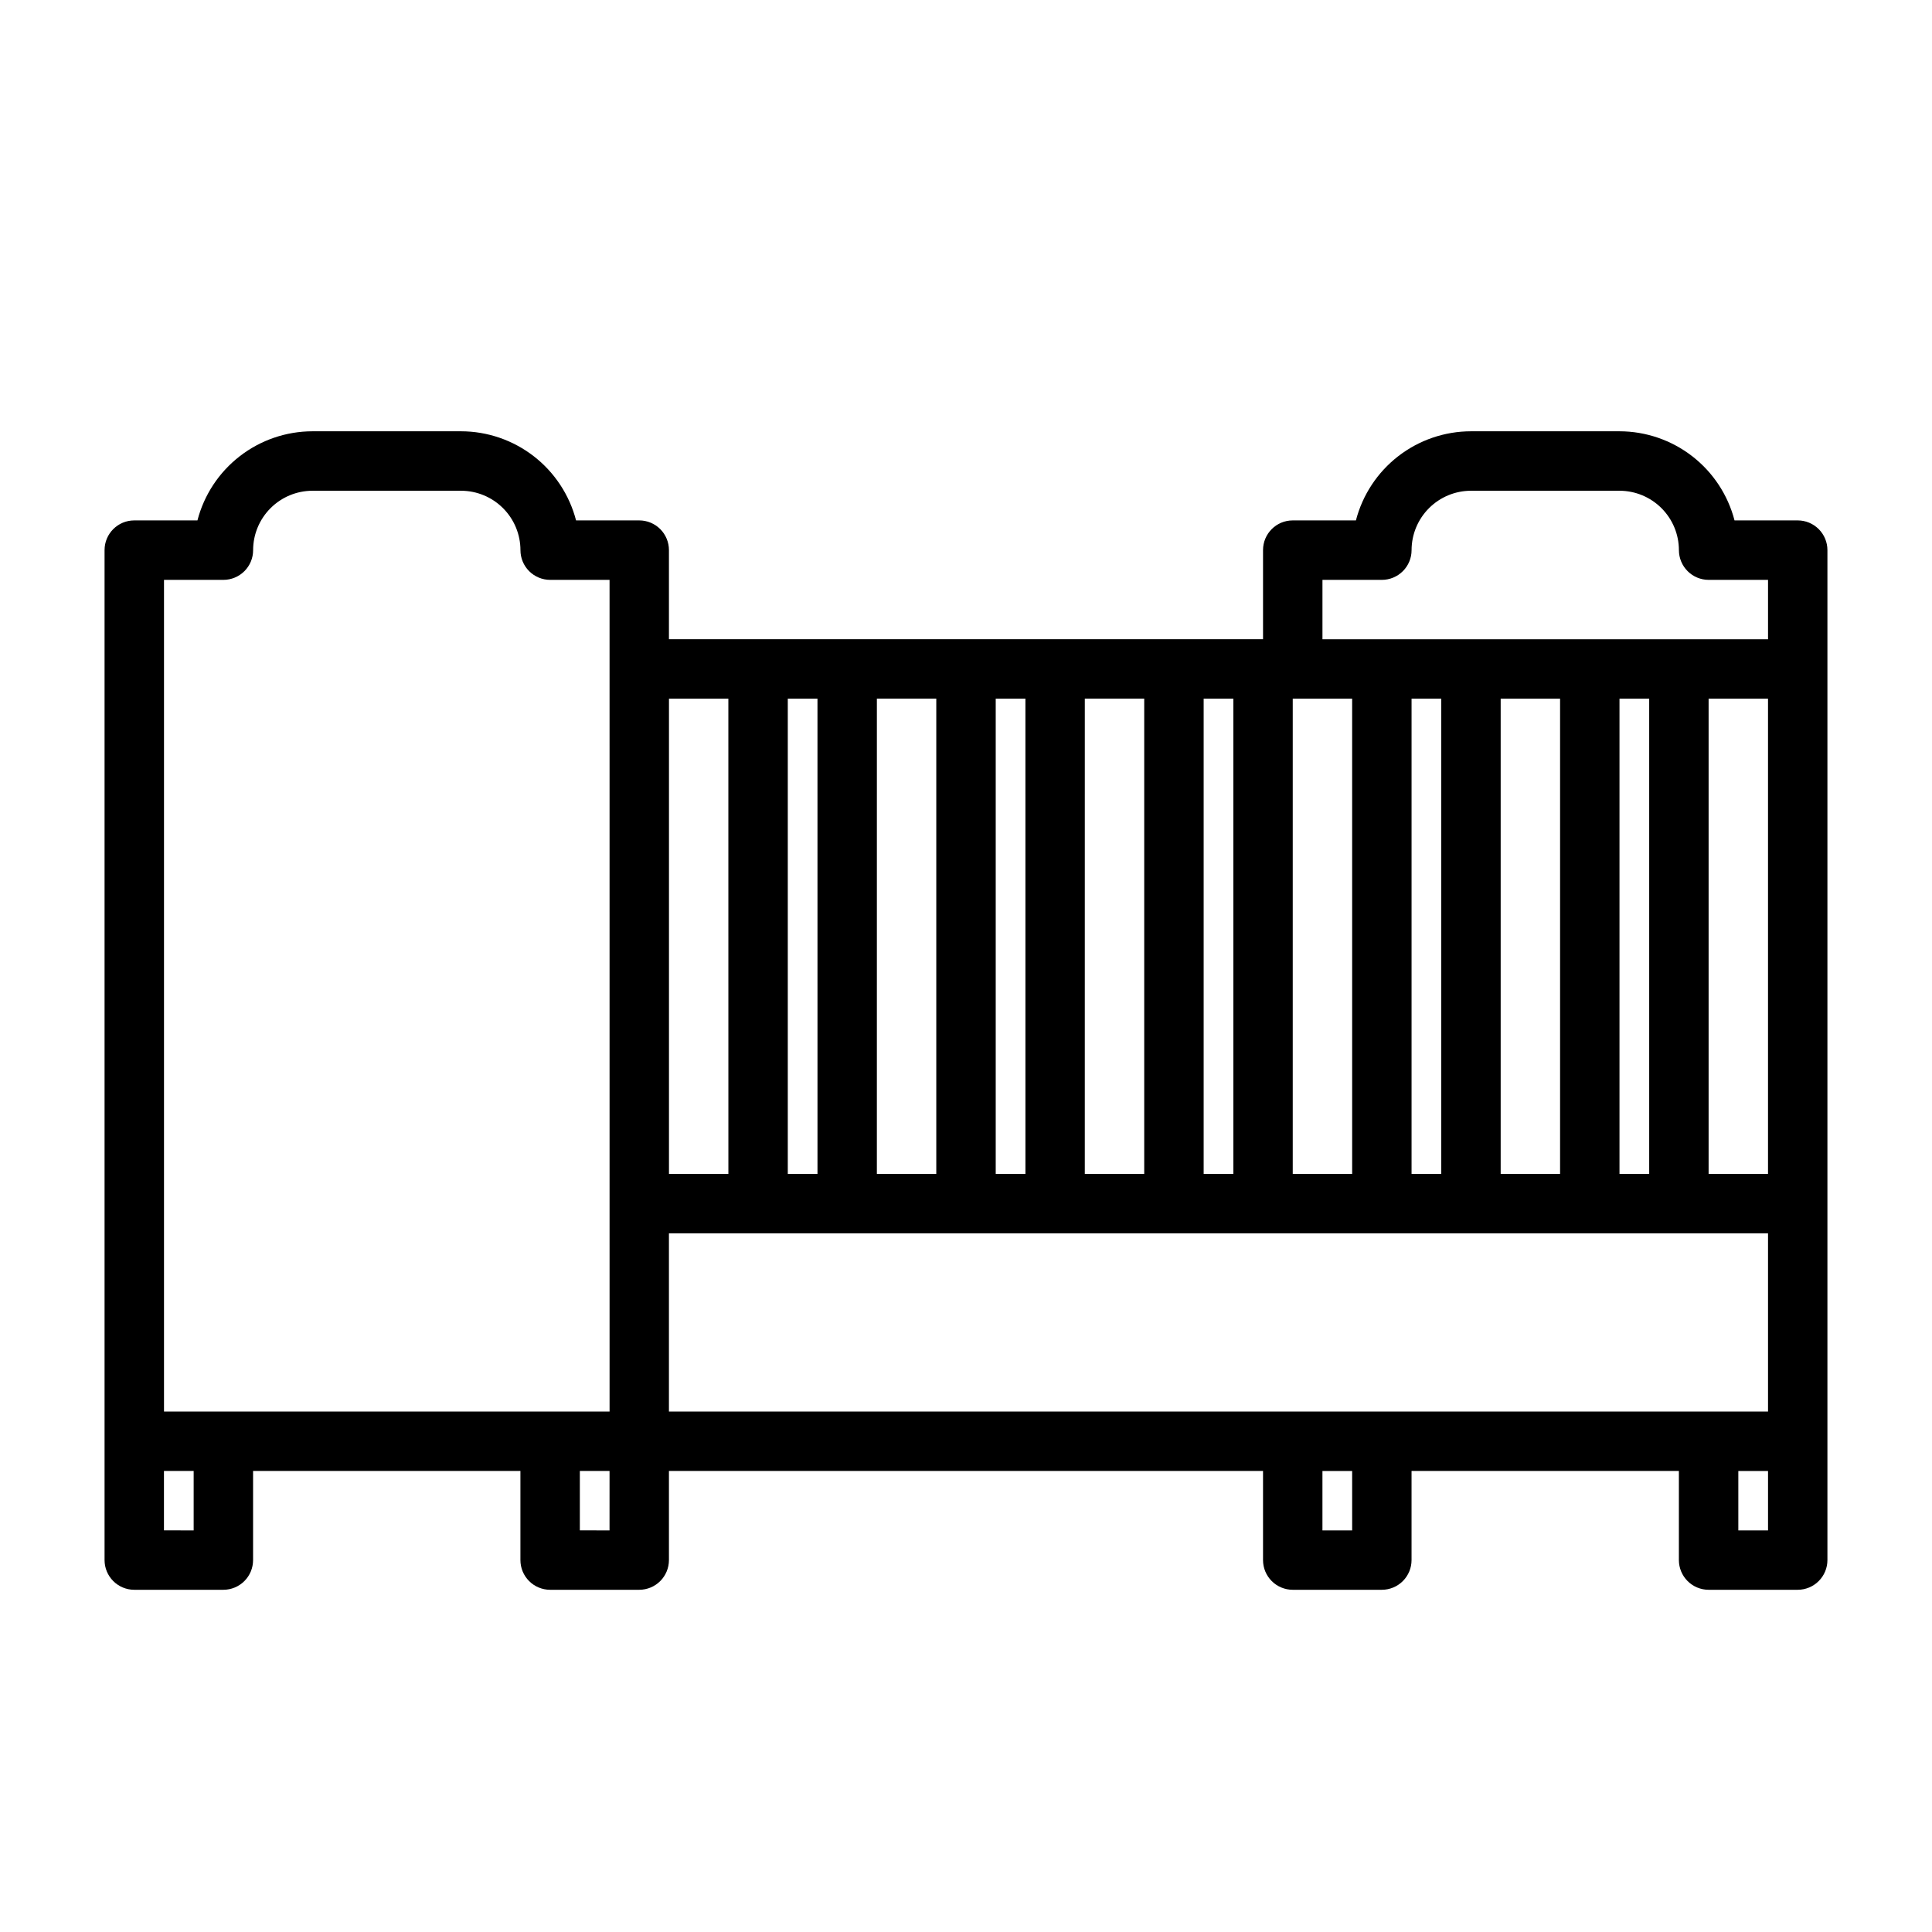
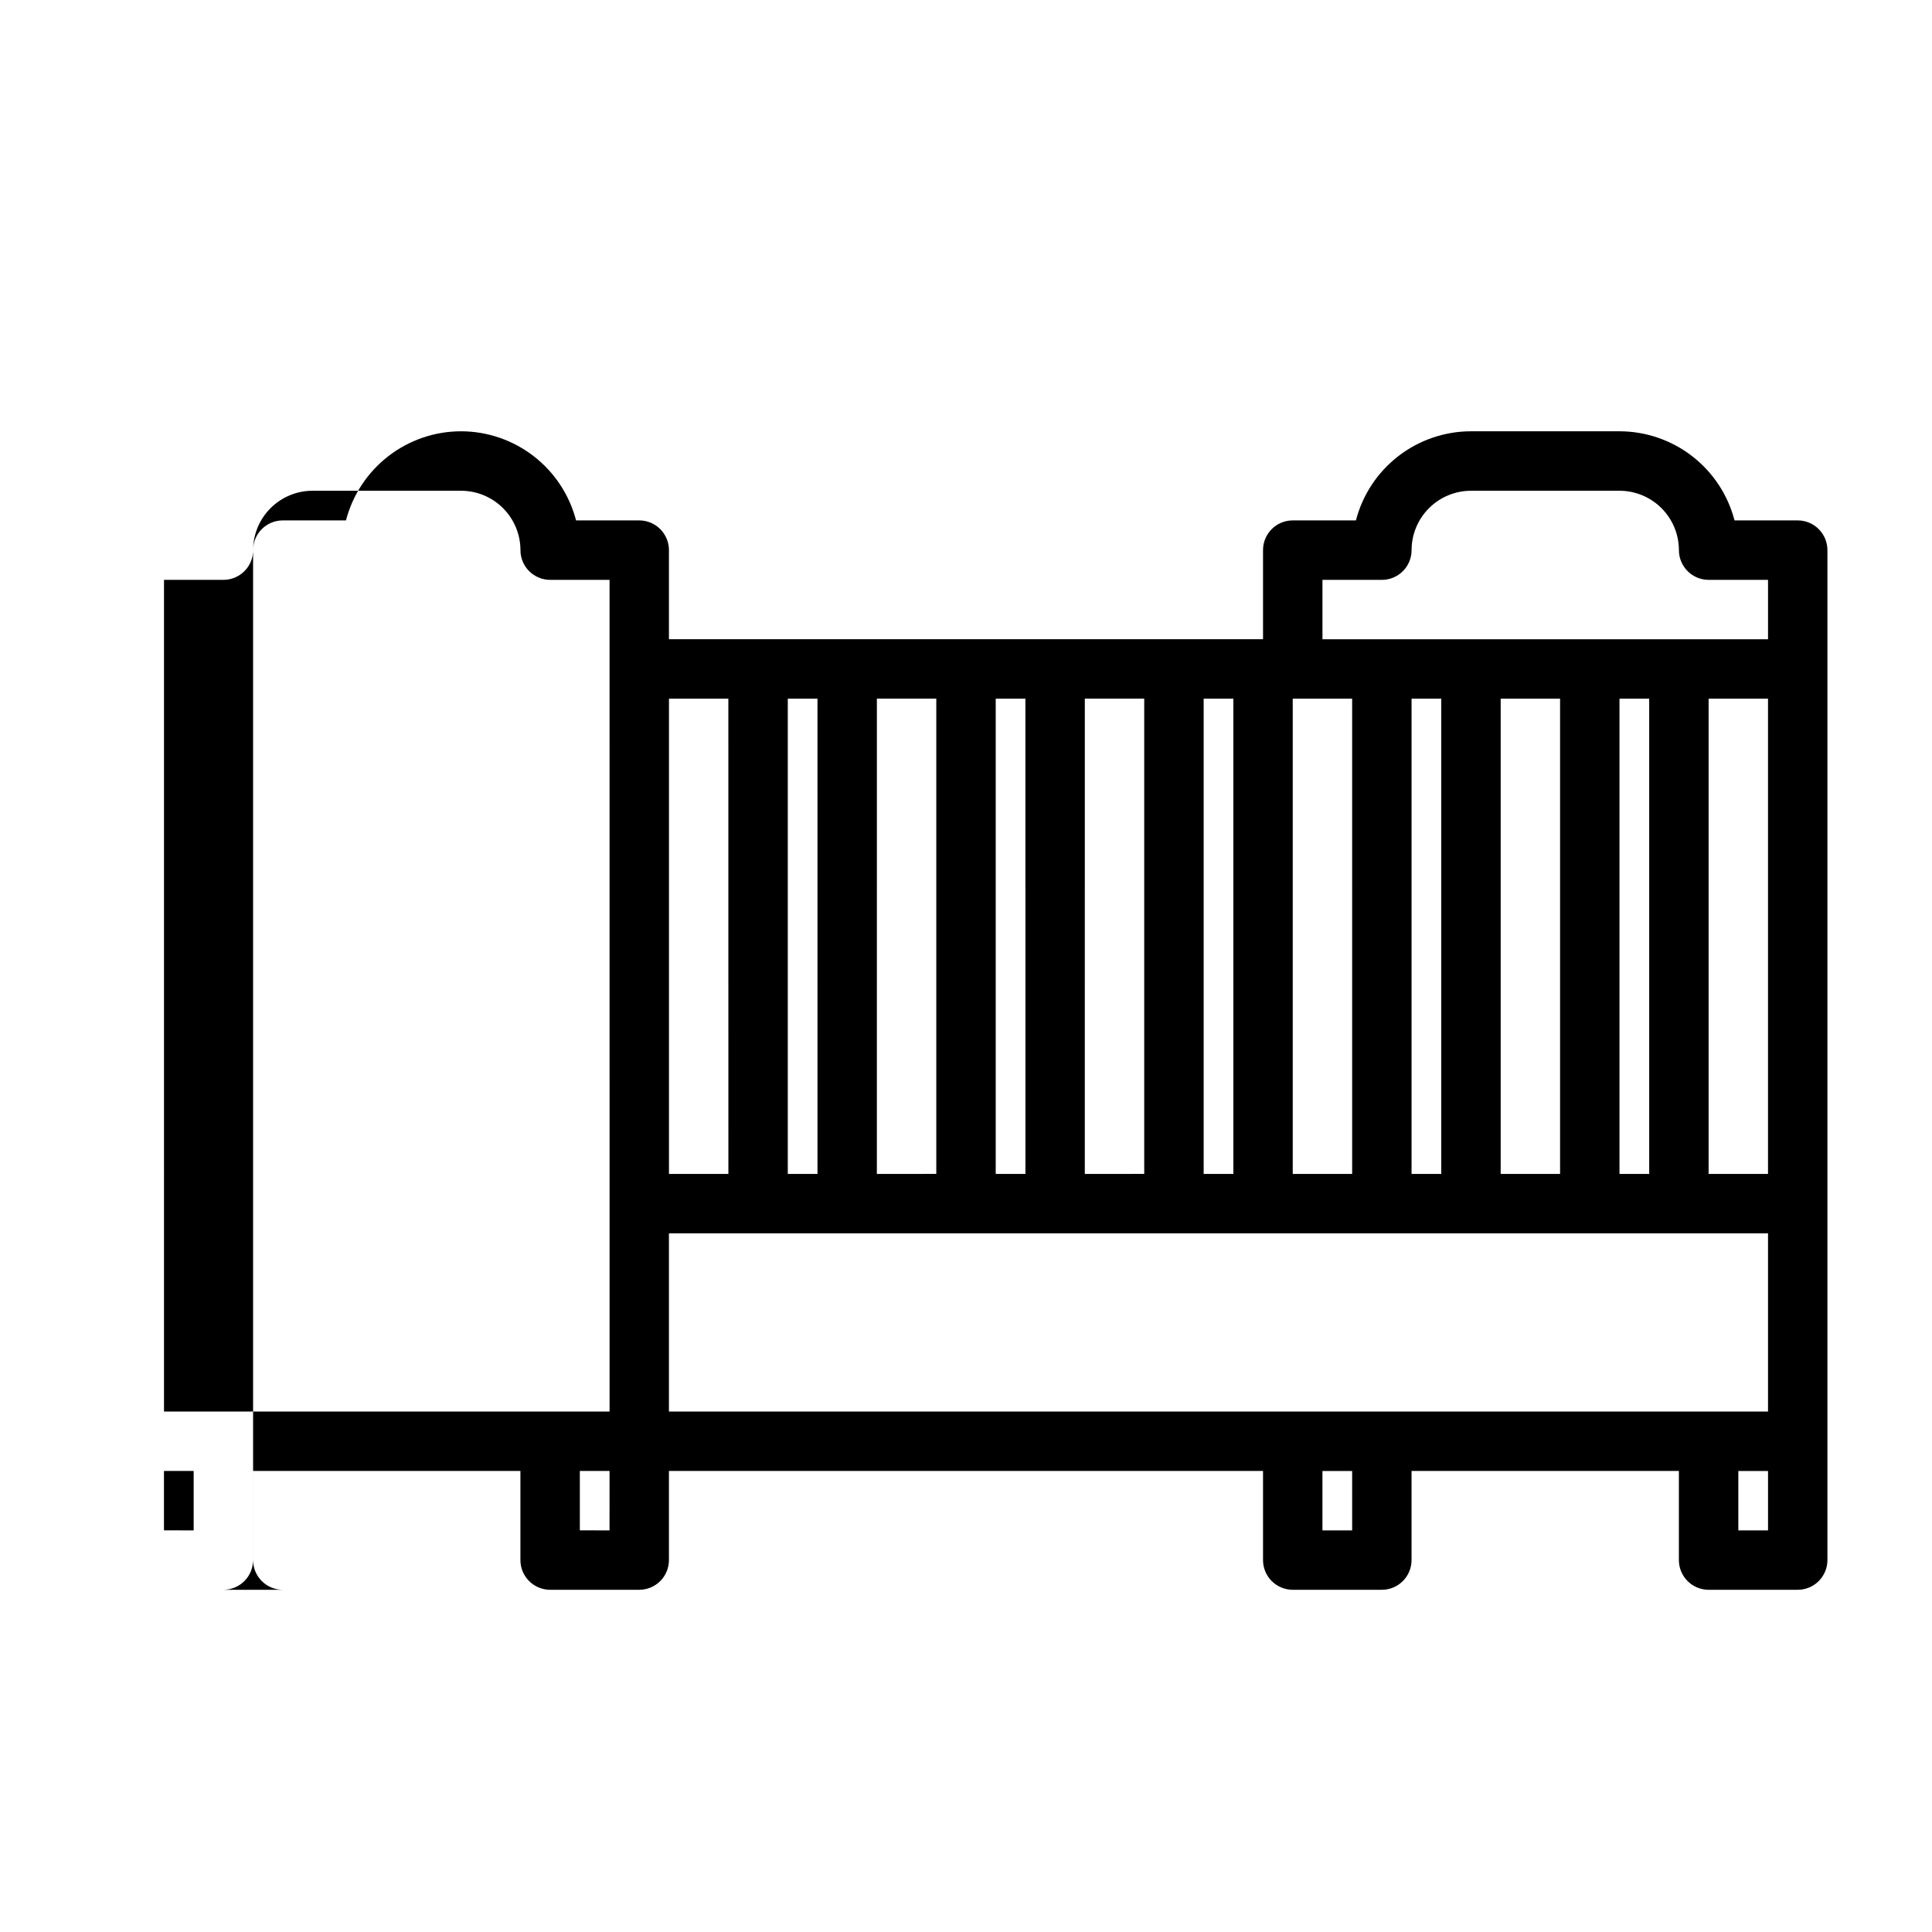
<svg xmlns="http://www.w3.org/2000/svg" fill="#000000" width="800px" height="800px" version="1.1" viewBox="144 144 512 512">
-   <path d="m179.58 565.31h23.617c2.086 0 4.09-0.832 5.566-2.309 1.477-1.477 2.305-3.477 2.305-5.566v-23.613h70.848v23.617-0.004c0 2.09 0.828 4.09 2.305 5.566 1.477 1.477 3.481 2.309 5.566 2.309h23.617c2.086 0 4.09-0.832 5.566-2.309 1.477-1.477 2.305-3.477 2.305-5.566v-23.613h157.44v23.617-0.004c0 2.09 0.828 4.09 2.305 5.566 1.477 1.477 3.481 2.309 5.566 2.309h23.617c2.086 0 4.09-0.832 5.566-2.309 1.477-1.477 2.305-3.477 2.305-5.566v-23.613h70.848v23.617-0.004c0 2.09 0.832 4.09 2.309 5.566 1.477 1.477 3.477 2.309 5.566 2.309h23.617-0.004c2.09 0 4.09-0.832 5.566-2.309 1.477-1.477 2.309-3.477 2.309-5.566v-267.65c0-2.086-0.832-4.09-2.309-5.566-1.477-1.477-3.477-2.305-5.566-2.305h-16.742c-1.754-6.754-5.695-12.738-11.215-17.012-5.516-4.273-12.297-6.598-19.273-6.606h-39.359c-6.981 0.008-13.758 2.332-19.277 6.606-5.516 4.273-9.461 10.258-11.211 17.012h-16.746c-4.348 0-7.871 3.523-7.871 7.871v23.617h-157.44v-23.617c0-2.086-0.828-4.09-2.305-5.566-1.477-1.477-3.481-2.305-5.566-2.305h-16.742c-1.754-6.754-5.699-12.738-11.215-17.012-5.519-4.273-12.297-6.598-19.273-6.606h-39.363c-6.977 0.008-13.758 2.332-19.273 6.606-5.516 4.273-9.461 10.258-11.215 17.012h-16.742c-4.348 0-7.871 3.523-7.871 7.871v267.65c0 2.09 0.828 4.09 2.305 5.566 1.477 1.477 3.477 2.309 5.566 2.309zm15.742-15.742-7.871-0.004v-15.742h7.871zm110.21 0-7.867-0.004v-15.742h7.871zm15.742-78.719 291.27-0.004v47.23h-291.27zm55.105-15.742 0.004-125.96h15.742v125.95zm55.105 0 0.004-125.96h15.742v125.95zm70.848-125.95 0.004 125.95h-15.746v-125.95zm55.105 0v125.95h-15.742v-125.95zm55.105 0v125.95h-15.742v-125.95zm-31.488 125.95h-7.871v-125.95h7.871zm-55.105 0h-7.871v-125.95h7.871zm-23.613 94.465h-7.875v-15.742h7.871zm110.21 0h-7.871v-15.742h7.871zm-118.08-251.9h15.746c2.086 0 4.09-0.832 5.566-2.309 1.477-1.477 2.305-3.477 2.305-5.566 0.004-4.172 1.664-8.176 4.617-11.125 2.953-2.953 6.953-4.613 11.129-4.617h39.359c4.172 0.004 8.176 1.664 11.125 4.617 2.953 2.949 4.613 6.953 4.617 11.125 0 2.09 0.832 4.09 2.309 5.566 1.477 1.477 3.477 2.309 5.566 2.309h15.742v15.742h-118.08zm-23.617 31.488 0.004 125.95h-7.871v-125.95zm-55.105 0 0.004 125.95h-7.871v-125.95zm-55.105 0 0.004 125.95h-7.871v-125.95zm-23.617 0 0.008 125.95h-15.746v-125.95zm-149.56-31.488h15.746c2.086 0 4.09-0.832 5.566-2.309 1.477-1.477 2.305-3.477 2.305-5.566 0.004-4.172 1.664-8.176 4.617-11.125 2.949-2.953 6.953-4.613 11.125-4.617h39.363c4.172 0.004 8.176 1.664 11.125 4.617 2.953 2.949 4.613 6.953 4.617 11.125 0 2.09 0.828 4.09 2.305 5.566 1.477 1.477 3.481 2.309 5.566 2.309h15.742l0.004 220.41h-118.08z" />
+   <path d="m179.58 565.31h23.617c2.086 0 4.09-0.832 5.566-2.309 1.477-1.477 2.305-3.477 2.305-5.566v-23.613h70.848v23.617-0.004c0 2.09 0.828 4.09 2.305 5.566 1.477 1.477 3.481 2.309 5.566 2.309h23.617c2.086 0 4.09-0.832 5.566-2.309 1.477-1.477 2.305-3.477 2.305-5.566v-23.613h157.44v23.617-0.004c0 2.09 0.828 4.09 2.305 5.566 1.477 1.477 3.481 2.309 5.566 2.309h23.617c2.086 0 4.09-0.832 5.566-2.309 1.477-1.477 2.305-3.477 2.305-5.566v-23.613h70.848v23.617-0.004c0 2.09 0.832 4.09 2.309 5.566 1.477 1.477 3.477 2.309 5.566 2.309h23.617-0.004c2.09 0 4.09-0.832 5.566-2.309 1.477-1.477 2.309-3.477 2.309-5.566v-267.65c0-2.086-0.832-4.09-2.309-5.566-1.477-1.477-3.477-2.305-5.566-2.305h-16.742c-1.754-6.754-5.695-12.738-11.215-17.012-5.516-4.273-12.297-6.598-19.273-6.606h-39.359c-6.981 0.008-13.758 2.332-19.277 6.606-5.516 4.273-9.461 10.258-11.211 17.012h-16.746c-4.348 0-7.871 3.523-7.871 7.871v23.617h-157.44v-23.617c0-2.086-0.828-4.09-2.305-5.566-1.477-1.477-3.481-2.305-5.566-2.305h-16.742c-1.754-6.754-5.699-12.738-11.215-17.012-5.519-4.273-12.297-6.598-19.273-6.606c-6.977 0.008-13.758 2.332-19.273 6.606-5.516 4.273-9.461 10.258-11.215 17.012h-16.742c-4.348 0-7.871 3.523-7.871 7.871v267.65c0 2.09 0.828 4.09 2.305 5.566 1.477 1.477 3.477 2.309 5.566 2.309zm15.742-15.742-7.871-0.004v-15.742h7.871zm110.21 0-7.867-0.004v-15.742h7.871zm15.742-78.719 291.27-0.004v47.23h-291.27zm55.105-15.742 0.004-125.96h15.742v125.95zm55.105 0 0.004-125.96h15.742v125.95zm70.848-125.95 0.004 125.95h-15.746v-125.95zm55.105 0v125.95h-15.742v-125.95zm55.105 0v125.95h-15.742v-125.95zm-31.488 125.95h-7.871v-125.95h7.871zm-55.105 0h-7.871v-125.95h7.871zm-23.613 94.465h-7.875v-15.742h7.871zm110.21 0h-7.871v-15.742h7.871zm-118.08-251.9h15.746c2.086 0 4.09-0.832 5.566-2.309 1.477-1.477 2.305-3.477 2.305-5.566 0.004-4.172 1.664-8.176 4.617-11.125 2.953-2.953 6.953-4.613 11.129-4.617h39.359c4.172 0.004 8.176 1.664 11.125 4.617 2.953 2.949 4.613 6.953 4.617 11.125 0 2.09 0.832 4.09 2.309 5.566 1.477 1.477 3.477 2.309 5.566 2.309h15.742v15.742h-118.08zm-23.617 31.488 0.004 125.95h-7.871v-125.95zm-55.105 0 0.004 125.95h-7.871v-125.95zm-55.105 0 0.004 125.95h-7.871v-125.95zm-23.617 0 0.008 125.95h-15.746v-125.95zm-149.56-31.488h15.746c2.086 0 4.09-0.832 5.566-2.309 1.477-1.477 2.305-3.477 2.305-5.566 0.004-4.172 1.664-8.176 4.617-11.125 2.949-2.953 6.953-4.613 11.125-4.617h39.363c4.172 0.004 8.176 1.664 11.125 4.617 2.953 2.949 4.613 6.953 4.617 11.125 0 2.09 0.828 4.09 2.305 5.566 1.477 1.477 3.481 2.309 5.566 2.309h15.742l0.004 220.41h-118.08z" />
</svg>